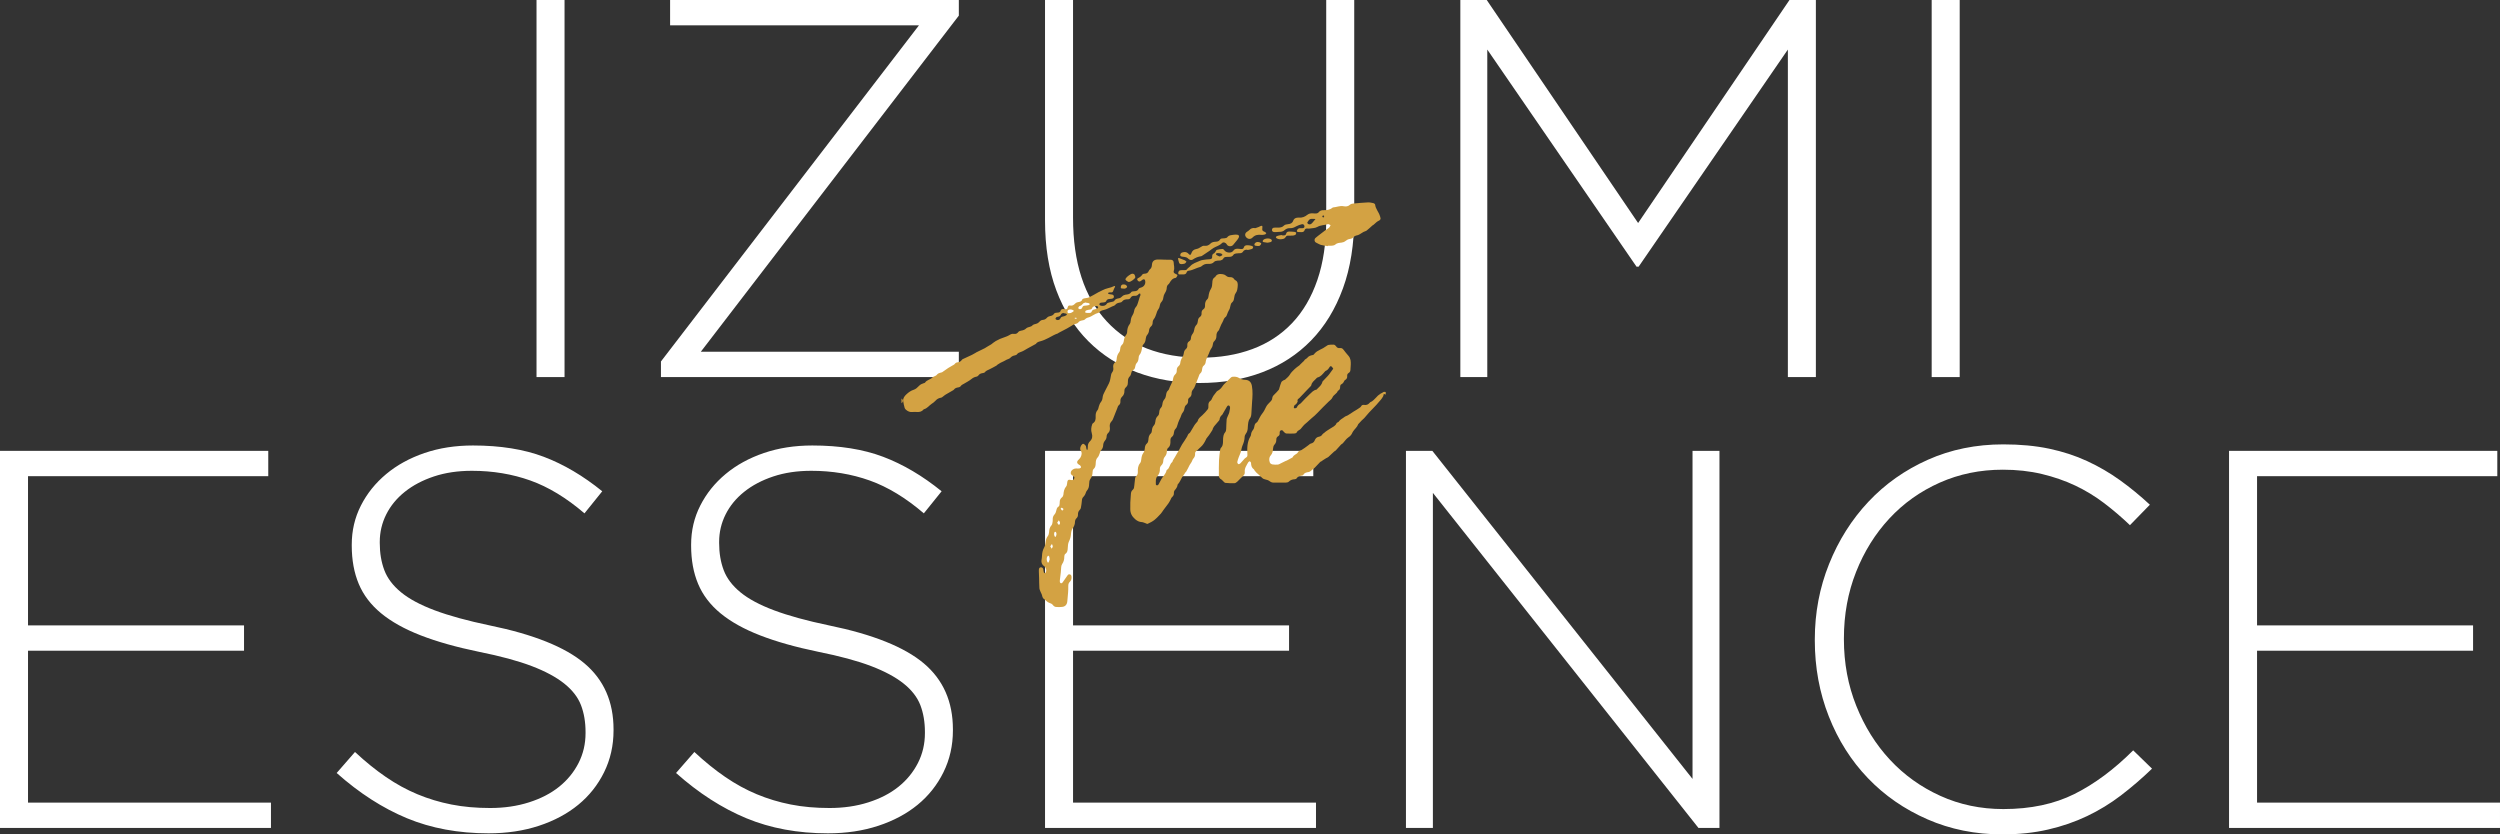
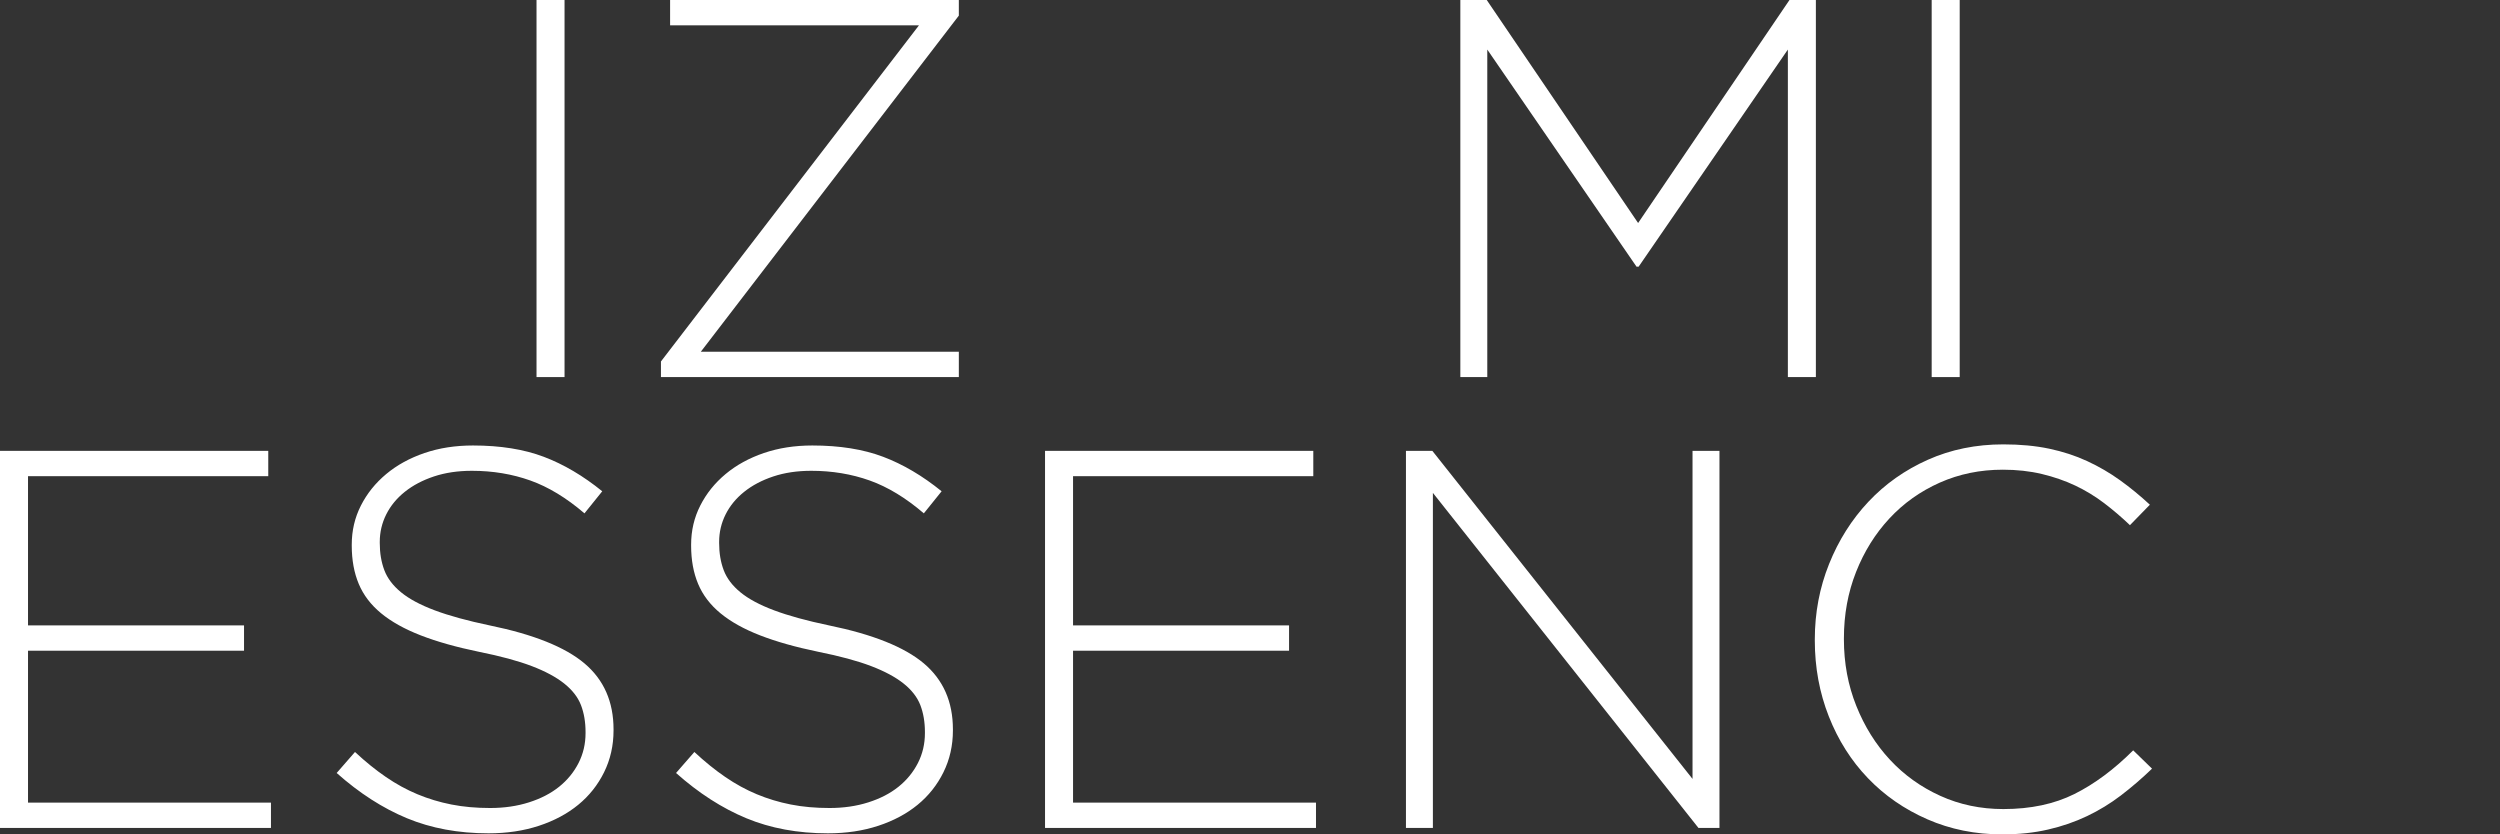
<svg xmlns="http://www.w3.org/2000/svg" id="_レイヤー_2" data-name="レイヤー 2" viewBox="0 0 310.64 103.679">
  <rect x="0" y="0" width="310.64" height="103.679" fill="#333333" stroke="none" />
  <g id="layout">
    <g>
      <g>
        <path d="M0,102.876v-46.854h33.333v3.146H3.481v18.541h26.841v3.146H3.481v18.875h30.187v3.146H0Z" style="fill: #fff;" />
        <path d="M75.066,95.948c-.781,1.585-1.852,2.935-3.213,4.05-1.361,1.116-2.99,1.986-4.886,2.611-1.897.624-3.983.937-6.259.937-3.748,0-7.128-.625-10.14-1.874s-5.924-3.123-8.735-5.623l2.276-2.61c1.293,1.205,2.577,2.242,3.849,3.112,1.272.87,2.577,1.585,3.916,2.142,1.339.558,2.744.982,4.217,1.272,1.472.291,3.079.435,4.819.435,1.741,0,3.347-.234,4.819-.703,1.473-.469,2.721-1.115,3.749-1.941,1.026-.825,1.829-1.808,2.41-2.945.579-1.138.87-2.376.87-3.715v-.134c0-1.249-.191-2.364-.569-3.347-.38-.981-1.071-1.874-2.075-2.677-1.004-.803-2.354-1.528-4.05-2.176-1.696-.646-3.882-1.238-6.56-1.774-2.811-.579-5.22-1.26-7.229-2.041-2.008-.78-3.648-1.696-4.92-2.744-1.272-1.048-2.198-2.264-2.778-3.648-.58-1.383-.87-2.967-.87-4.752v-.134c0-1.74.378-3.357,1.138-4.853.758-1.495,1.807-2.8,3.146-3.916,1.339-1.115,2.923-1.985,4.753-2.61,1.829-.625,3.837-.937,6.024-.937,3.391,0,6.325.469,8.802,1.406,2.476.937,4.897,2.366,7.262,4.284l-2.209,2.744c-2.232-1.918-4.475-3.28-6.727-4.083-2.254-.803-4.675-1.205-7.263-1.205-1.74,0-3.314.234-4.719.703-1.406.469-2.611,1.105-3.614,1.908-1.004.803-1.774,1.74-2.31,2.811-.535,1.071-.803,2.209-.803,3.414v.134c0,1.25.189,2.376.568,3.38.379,1.004,1.071,1.919,2.075,2.744,1.004.826,2.398,1.573,4.183,2.243,1.784.669,4.059,1.295,6.827,1.874,5.444,1.116,9.371,2.689,11.781,4.719,2.41,2.031,3.614,4.764,3.614,8.2v.134c0,1.874-.391,3.604-1.172,5.187Z" style="fill: #fff;" />
        <path d="M117.235,95.948c-.781,1.585-1.852,2.935-3.213,4.05-1.361,1.116-2.99,1.986-4.886,2.611-1.897.624-3.983.937-6.259.937-3.748,0-7.128-.625-10.14-1.874s-5.924-3.123-8.735-5.623l2.276-2.61c1.293,1.205,2.577,2.242,3.849,3.112,1.272.87,2.577,1.585,3.916,2.142,1.339.558,2.744.982,4.217,1.272,1.472.291,3.079.435,4.819.435,1.741,0,3.347-.234,4.819-.703,1.473-.469,2.721-1.115,3.749-1.941,1.026-.825,1.829-1.808,2.41-2.945.579-1.138.87-2.376.87-3.715v-.134c0-1.249-.191-2.364-.569-3.347-.38-.981-1.071-1.874-2.075-2.677-1.004-.803-2.354-1.528-4.05-2.176-1.696-.646-3.882-1.238-6.56-1.774-2.811-.579-5.22-1.26-7.229-2.041-2.008-.78-3.648-1.696-4.92-2.744-1.272-1.048-2.198-2.264-2.778-3.648-.58-1.383-.87-2.967-.87-4.752v-.134c0-1.74.378-3.357,1.138-4.853.758-1.495,1.807-2.8,3.146-3.916,1.339-1.115,2.923-1.985,4.753-2.61,1.829-.625,3.837-.937,6.024-.937,3.391,0,6.325.469,8.802,1.406,2.476.937,4.897,2.366,7.262,4.284l-2.209,2.744c-2.232-1.918-4.475-3.28-6.727-4.083-2.254-.803-4.675-1.205-7.263-1.205-1.74,0-3.314.234-4.719.703-1.406.469-2.611,1.105-3.614,1.908-1.004.803-1.774,1.74-2.31,2.811-.535,1.071-.803,2.209-.803,3.414v.134c0,1.25.189,2.376.568,3.38.379,1.004,1.071,1.919,2.075,2.744,1.004.826,2.398,1.573,4.183,2.243,1.784.669,4.059,1.295,6.827,1.874,5.444,1.116,9.371,2.689,11.781,4.719,2.41,2.031,3.614,4.764,3.614,8.2v.134c0,1.874-.391,3.604-1.172,5.187Z" style="fill: #fff;" />
-         <path d="M129.852,102.876v-46.854h33.333v3.146h-29.853v18.541h26.841v3.146h-26.841v18.875h30.187v3.146h-33.668Z" style="fill: #fff;" />
+         <path d="M129.852,102.876v-46.854h33.333v3.146h-29.853v18.541h26.841v3.146h-26.841v18.875h30.187v3.146Z" style="fill: #fff;" />
        <path d="M211.043,102.876l-32.998-41.633v41.633h-3.347v-46.854h3.28l32.329,40.763v-40.763h3.347v46.854h-2.611Z" style="fill: #fff;" />
        <path d="M263.553,98.826c-1.316,1.004-2.722,1.864-4.217,2.577-1.495.714-3.112,1.272-4.853,1.673-1.74.402-3.637.602-5.689.602-3.347,0-6.449-.625-9.304-1.874-2.856-1.249-5.321-2.955-7.396-5.12-2.075-2.164-3.693-4.719-4.853-7.664-1.16-2.945-1.74-6.091-1.74-9.438v-.134c0-3.302.591-6.426,1.774-9.371,1.181-2.945,2.811-5.522,4.886-7.731,2.075-2.209,4.54-3.949,7.396-5.221,2.855-1.272,5.979-1.908,9.371-1.908,2.097,0,3.994.179,5.69.535,1.695.358,3.268.87,4.719,1.54,1.449.669,2.811,1.462,4.083,2.376,1.272.915,2.51,1.931,3.715,3.046l-2.477,2.543c-1.027-.981-2.098-1.896-3.212-2.744-1.116-.847-2.31-1.573-3.581-2.176-1.272-.602-2.656-1.081-4.15-1.439-1.495-.357-3.112-.535-4.852-.535-2.812,0-5.422.535-7.832,1.606s-4.496,2.555-6.258,4.451c-1.764,1.897-3.146,4.116-4.15,6.66-1.004,2.543-1.506,5.288-1.506,8.233v.134c0,2.945.512,5.701,1.54,8.266,1.026,2.567,2.42,4.797,4.183,6.694,1.762,1.897,3.849,3.391,6.258,4.485,2.41,1.094,5.02,1.64,7.831,1.64,3.391,0,6.336-.625,8.836-1.874,2.498-1.249,4.93-3.056,7.296-5.422l2.342,2.276c-1.25,1.205-2.533,2.309-3.849,3.313Z" style="fill: #fff;" />
-         <path d="M276.972,102.876v-46.854h33.333v3.146h-29.853v18.541h26.841v3.146h-26.841v18.875h30.187v3.146h-33.668Z" style="fill: #fff;" />
      </g>
      <g>
        <path d="M66.666,46.854V0h3.481v46.854h-3.481Z" style="fill: #fff;" />
        <path d="M82.127,46.854v-1.941L114.188,3.146h-30.924V0h35.877v1.941l-32.062,41.767h32.062v3.146h-37.015Z" style="fill: #fff;" />
-         <path d="M166.865,35.843c-.937,2.567-2.254,4.719-3.949,6.459-1.696,1.74-3.715,3.057-6.058,3.949-2.342.892-4.943,1.339-7.798,1.339-2.811,0-5.388-.435-7.731-1.305-2.343-.87-4.374-2.164-6.091-3.882-1.718-1.717-3.046-3.826-3.982-6.325-.937-2.499-1.406-5.399-1.406-8.701V0h3.481v27.041c0,5.579,1.394,9.873,4.183,12.885,2.788,3.012,6.682,4.518,11.68,4.518,2.365,0,4.506-.357,6.426-1.071,1.918-.713,3.558-1.784,4.92-3.213,1.361-1.428,2.41-3.213,3.146-5.355s1.104-4.618,1.104-7.43V0h3.481v26.974c0,3.347-.469,6.303-1.405,8.869Z" style="fill: #fff;" />
        <path d="M222.153,46.854V6.158l-18.541,26.974h-.268l-18.541-26.974v40.696h-3.347V0h3.28l18.809,27.711L222.353,0h3.28v46.854h-3.481Z" style="fill: #fff;" />
        <path d="M240.023,46.854V0h3.481v46.854h-3.481Z" style="fill: #fff;" />
      </g>
-       <path d="M172.181,49.028c-.074-.027-.147-.054-.237-.086-.026.101-.033.206-.078.291-.071.138-.155.271-.252.391-.188.232-.383.458-.586.677-.299.322-.612.63-.91.953-.206.223-.393.464-.597.69-.097.107-.217.192-.319.295-.124.125-.24.258-.359.387-.027.029-.067.055-.079.089-.119.354-.425.573-.622.871-.033.05-.072.099-.093.154-.103.261-.264.447-.51.61-.251.166-.427.444-.636.672-.04.043-.079.088-.124.124-.041.033-.101.047-.135.084-.213.23-.42.464-.63.696-.035.039-.074.076-.116.108-.031.024-.076.031-.105.057-.248.231-.489.469-.742.695-.076.068-.185.098-.275.151-.134.08-.265.164-.395.249-.066.043-.126.097-.192.14-.045.029-.107.036-.142.072-.228.234-.449.475-.675.711-.054.056-.123.097-.183.147-.111.092-.216.191-.332.276-.071.052-.154.107-.237.12-.268.042-.525.075-.677.356-.037.068-.187.092-.289.104-.227.029-.4.118-.528.317-.044.069-.165.12-.253.123-.288.01-.527.095-.737.303-.078.077-.231.108-.351.11-.514.013-1.029.011-1.543.006-.191-.002-.352-.078-.511-.197-.135-.102-.318-.16-.488-.193-.172-.032-.305-.084-.43-.217-.214-.225-.461-.418-.689-.629-.08-.074-.15-.161-.218-.247-.045-.058-.061-.147-.116-.185-.276-.189-.329-.463-.341-.769-.003-.075-.077-.18-.145-.209-.044-.019-.168.057-.202.119-.207.381-.483.74-.432,1.215.022.2-.058.348-.217.486-.245.212-.452.467-.691.686-.106.097-.25.209-.38.214-.372.016-.747-.011-1.119-.042-.082-.007-.16-.101-.232-.164-.099-.087-.176-.209-.288-.268-.196-.104-.29-.262-.291-.466-.003-.639-.008-1.28.019-1.918.018-.433.087-.863.141-1.294.01-.082.037-.18.093-.233.201-.193.247-.437.26-.695.007-.153-.005-.308.011-.461.029-.284.054-.565.266-.799.083-.091.109-.255.119-.389.027-.393.015-.789.055-1.18.019-.182.121-.356.189-.533.04-.105.1-.204.129-.311.044-.167.076-.338.1-.509.012-.084.015-.178-.012-.255-.062-.173-.243-.199-.338-.047-.182.293-.349.597-.522.896-.033.057-.056.129-.104.168-.187.151-.296.339-.32.579-.004.044-.029.091-.058.126-.205.243-.42.478-.618.726-.077.096-.122.218-.177.33-.014.029-0.0.072-.017.098-.199.301-.377.622-.614.89-.115.131-.194.254-.254.411-.052.136-.146.257-.218.386-.188.335-.513.542-.765.817-.044.048-.1.086-.152.126-.118.091-.181.193-.17.357.015.216-.051.41-.21.583-.107.116-.144.294-.225.437-.073.129-.168.246-.242.375-.073.127-.132.263-.199.394-.071.137-.139.275-.218.407-.037.061-.113.1-.144.163-.103.208-.27.377-.381.563-.175.294-.285.627-.536.882-.043.044-.021.145-.05.21-.059.13-.11.274-.206.373-.138.142-.237.276-.222.487.014.201-.064.365-.229.507-.101.087-.14.246-.21.37-.079.14-.151.285-.245.415-.211.292-.434.575-.649.864-.098.132-.174.284-.286.402-.261.276-.518.563-.815.798-.247.195-.542.334-.829.47-.064.031-.182-.051-.275-.081-.149-.048-.297-.129-.448-.136-.332-.016-.581-.146-.834-.366-.398-.346-.606-.747-.597-1.269.005-.272-.008-.545.004-.817.015-.34.052-.679.069-1.019.011-.217.067-.404.241-.549.158-.132.169-.32.183-.511.023-.312.058-.624.104-.933.013-.084.071-.173.134-.235.15-.147.211-.321.203-.524-.016-.4.009-.779.287-1.114.1-.12.127-.319.145-.487.032-.291.09-.556.272-.801.099-.134.147-.329.158-.5.017-.266.067-.485.29-.67.1-.083.151-.268.159-.41.019-.316.059-.601.32-.83.084-.073.109-.237.12-.363.02-.233.077-.431.244-.615.107-.117.171-.306.184-.468.024-.295.1-.536.334-.741.094-.082.135-.258.144-.395.015-.235.056-.433.233-.614.1-.103.15-.283.166-.434.024-.237.101-.425.259-.61.107-.125.168-.315.189-.484.03-.24.068-.447.273-.616.1-.082.126-.253.186-.382.08-.171.165-.339.239-.512.062-.144.144-.289.163-.441.032-.256.098-.482.295-.659.147-.132.182-.306.176-.493-.007-.222.067-.391.249-.537.097-.078.173-.231.186-.358.028-.275.124-.509.27-.74.089-.141.149-.315.17-.481.026-.204.09-.375.244-.509.147-.128.211-.281.195-.479-.017-.203.042-.39.23-.5.158-.093.211-.236.221-.402.013-.215.097-.389.229-.563.098-.13.153-.309.179-.474.038-.239.108-.437.287-.618.103-.104.147-.293.162-.449.021-.213.073-.389.253-.517.153-.109.222-.257.208-.45-.016-.212.049-.393.24-.517.182-.118.194-.312.191-.501-.006-.295.066-.546.298-.754.082-.073.119-.222.133-.341.039-.343.127-.653.316-.956.124-.2.148-.481.158-.728.012-.291.042-.547.327-.698.011-.006.024-.015.03-.026.211-.393.571-.397.938-.342.137.021.286.081.389.17.146.126.291.209.484.197.248-.016.444.065.575.284.017.028.041.059.069.071.326.145.371.411.344.731-.028.328-.049.641-.266.925-.112.147-.146.365-.177.557-.035.222-.064.42-.264.577-.105.083-.175.254-.195.394-.034.238-.1.448-.234.65-.089.134-.123.305-.19.455-.044.101-.078.23-.159.287-.171.122-.249.281-.314.47-.057.165-.166.312-.242.471-.074.156-.133.318-.201.477-.045.103-.07.231-.147.299-.2.178-.259.399-.256.648.003.276-.084.496-.297.691-.098.09-.139.269-.158.415-.027.2-.099.358-.221.521-.123.165-.177.382-.263.575-.088.198-.184.393-.268.592-.048.115-.102.235-.113.356-.021.23-.08.416-.279.568-.099.075-.162.243-.174.376-.021.228-.054.419-.246.584-.108.093-.143.273-.204.418-.078.187-.148.378-.221.567-.071.185-.133.373-.211.555-.059.138-.116.286-.212.396-.134.154-.224.312-.22.518.005.221-.071.406-.259.535-.142.097-.188.233-.175.4.018.224-.067.389-.251.533-.101.079-.176.236-.193.366-.028.227-.089.411-.244.593-.127.149-.169.37-.252.557-.056.127-.124.248-.175.377-.076.189-.16.378-.206.574-.046.194-.108.356-.255.505-.102.103-.166.276-.181.424-.023.225-.07.419-.26.558-.166.122-.184.306-.178.488.011.343-.007.656-.312.904-.1.081-.125.29-.132.444-.012.255-.103.453-.266.649-.102.122-.166.306-.174.466-.012.244-.077.429-.258.602-.098.093-.174.268-.167.4.02.363-.077.659-.315.937-.244.285-.184.656-.189.998-.002.125.173.181.278.086.074-.067.112-.174.162-.266.085-.155.164-.314.251-.468.202-.355.541-.626.633-1.048.007-.032.019-.076.042-.089.383-.21.33-.72.664-.967.053-.039.051-.147.089-.215.08-.14.172-.273.255-.412.08-.133.152-.271.231-.405.071-.122.15-.239.22-.361.073-.129.138-.263.208-.393.075-.142.144-.288.23-.423.206-.324.439-.632.623-.967.086-.156.116-.34.294-.432.028-.015.055-.042.071-.069.187-.31.367-.623.558-.93.065-.104.154-.192.23-.289.061-.077.151-.149.172-.237.083-.335.363-.495.583-.713.236-.233.474-.469.667-.736.082-.113.075-.307.069-.463-.01-.255.055-.444.279-.598.106-.073.149-.24.219-.366.045-.08.079-.167.132-.24.116-.162.24-.318.364-.474.036-.045.075-.098.125-.122.307-.148.516-.393.694-.673.039-.061.09-.117.142-.168.272-.271.544-.542.822-.808.054-.052.131-.104.202-.112.298-.034.595-.007.85.161.222.146.455.207.716.215.497.014.773.267.86.751.122.677.078,1.353.021,2.031-.04.472-.069.944-.086,1.417-.009.242-.062.451-.21.652-.097.132-.15.311-.179.477-.042.242-.044.491-.066.737-.021.229-.079.439-.228.63-.085.11-.15.266-.154.403-.01.376-.108.716-.26,1.059-.113.256-.134.551-.218.822-.066.213-.171.413-.248.624-.073.199-.15.401-.186.608-.014.082.056.216.128.263.047.031.191-.03.251-.09.179-.179.335-.38.507-.566.062-.067.14-.12.217-.171.121-.079.163-.164.155-.328-.042-.79-.056-1.581.378-2.296.037-.061.065-.136.07-.207.016-.237.117-.426.261-.614.095-.123.141-.299.164-.458.028-.187.095-.327.257-.427.059-.037.114-.094.149-.155.187-.323.328-.681.56-.967.206-.254.335-.525.471-.813.121-.255.343-.471.55-.674.128-.126.215-.253.227-.427.013-.196.118-.325.258-.454.2-.184.379-.39.557-.595.043-.05.046-.136.068-.205.079-.246.139-.499.245-.733.046-.101.178-.168.28-.239.053-.037.14-.032.184-.075.206-.2.453-.382.59-.624.16-.282.394-.48.608-.699.17-.174.387-.3.581-.451.041-.032.07-.08.107-.117.111-.11.224-.219.337-.327.048-.046.118-.083.142-.139.077-.185.289-.221.388-.349.197-.256.454-.306.734-.365.084-.018.143-.146.219-.217.083-.078.165-.16.259-.221.132-.086.274-.157.413-.23.117-.062.24-.111.354-.178.135-.079.263-.172.395-.255.082-.052.163-.128.252-.141.217-.032.44-.055.657-.039.1.007.225.093.281.18.119.187.264.274.482.249.209-.024.338.027.483.232.179.254.397.493.598.732.291.346.289.698.282,1.082-.004.207-.029.413-.038.619-.008.175-.049.324-.217.422-.143.083-.205.214-.19.389.018.199-.05.366-.235.474-.05.029-.106.074-.127.124-.083.197-.196.352-.401.449-.066.031-.113.174-.112.265.002.209-.036.385-.232.495-.023.013-.056.027-.063.048-.117.353-.523.46-.666.814-.085.212-.325.362-.498.536-.23.231-.463.458-.695.688-.454.45-.873.946-1.375,1.333-.268.206-.48.463-.748.665-.246.186-.426.459-.638.691-.044.047-.105.079-.158.118-.09.067-.224.117-.261.207-.077.187-.218.227-.382.232-.32.01-.642.023-.961.001-.106-.007-.224-.102-.302-.188-.104-.115-.181-.275-.365-.214-.165.055-.178.207-.169.367.009.152-.041.29-.189.372-.162.09-.232.236-.229.415.003.25-.06.456-.244.65-.109.116-.154.325-.164.496-.019.309-.073.581-.289.827-.226.257-.217.589-.103.892.039.103.199.203.318.224.221.039.453.038.678.018.124-.012.242-.095.36-.151.183-.088.364-.182.547-.27.072-.035.151-.054.221-.091.204-.106.405-.217.607-.327.035-.019.085-.037.097-.068.094-.242.339-.311.514-.459.041-.034.1-.065.114-.11.073-.224.287-.222.449-.315.301-.172.574-.395.858-.596.108-.077.206-.194.325-.222.238-.056.4-.177.485-.4.099-.258.274-.417.551-.46.191-.03.321-.141.422-.307.044-.073.147-.108.213-.171.234-.224.518-.369.781-.546.263-.177.622-.303.75-.659.013-.035.072-.055.111-.079.051-.032.123-.05.151-.095.176-.282.488-.397.729-.597.102-.085.251-.112.371-.178.137-.075.266-.162.397-.247.107-.069.208-.145.316-.213.143-.09.29-.173.434-.262.096-.06.193-.12.284-.188.085-.063.194-.119.237-.206.093-.185.229-.223.411-.192.278.046.495-.062.674-.267.022-.025.042-.06.07-.07.317-.121.519-.383.75-.609.071-.07.129-.153.205-.216.109-.092.226-.175.345-.254.06-.04.144-.05.196-.097.127-.117.267-.136.425-.092v.321ZM165.664,45.81c-.088-.117-.138-.228-.223-.284-.115-.075-.198.021-.255.118-.114.193-.251.36-.47.444-.035.013-.062.049-.089.079-.266.292-.492.631-.911.736-.048.012-.097.05-.129.089-.233.282-.592.471-.653.884-.008.052-.063.1-.104.143-.237.248-.477.494-.715.741-.014.014-.025.031-.038.046-.204.214-.403.432-.613.639-.117.115-.315.175-.222.406.011.028-.021.074-.036.111-.064.158-.158.276-.318.364-.078.043-.106.196-.13.305-.007.03.092.124.126.116.095-.022.235-.062.261-.13.079-.211.224-.338.407-.444.045-.026.082-.067.119-.105.347-.359.676-.738,1.047-1.071.25-.224.471-.51.841-.576.065-.012.116-.104.173-.16.25-.239.513-.468.586-.832.004-.018.02-.035.034-.049.217-.229.435-.458.652-.688.05-.053.097-.109.14-.166.078-.103.152-.208.227-.312.09-.124.18-.247.294-.405ZM135.133,55.889c.013-.127.043-.255.035-.38-.018-.284.093-.509.286-.699.287-.283.314-.637.207-.979-.12-.383-.075-.736.047-1.096.018-.055.054-.118.1-.146.324-.202.345-.526.333-.849-.011-.3.036-.556.244-.795.099-.114.101-.309.159-.463.062-.164.111-.345.217-.479.135-.172.22-.349.237-.561.025-.313.152-.574.304-.85.172-.313.326-.641.491-.96.171-.331.188-.741.279-1.115.02-.081.056-.166.107-.231.136-.174.188-.365.155-.581-.043-.289-.006-.537.278-.713.08-.05.126-.205.133-.315.022-.335.096-.636.32-.906.092-.111.12-.293.134-.446.019-.205.081-.362.238-.506.098-.09.17-.242.189-.376.045-.324.114-.626.333-.885.063-.074.092-.197.096-.299.014-.361.081-.694.316-.99.087-.11.118-.283.131-.431.022-.254.097-.474.236-.69.097-.15.159-.336.187-.514.033-.208.114-.368.251-.528.106-.123.16-.297.215-.456.095-.275.17-.556.257-.834.018-.057.068-.109.069-.163.001-.065-.036-.13-.057-.195-.057.024-.138.032-.168.075-.131.187-.308.237-.524.225-.206-.012-.384.05-.487.248-.075.144-.207.183-.354.182-.285-.002-.531.049-.721.303-.068.091-.25.106-.385.133-.184.037-.324.113-.451.264-.085.1-.251.131-.381.194-.177.086-.351.177-.531.256-.144.064-.292.131-.445.163-.231.049-.44.1-.616.292-.101.11-.3.126-.449.197-.128.06-.249.138-.374.206-.126.069-.247.154-.381.198-.208.067-.415.104-.576.289-.079.09-.248.113-.382.141-.179.039-.332.081-.455.248-.076.103-.243.16-.38.19-.189.041-.33.138-.488.244-.355.235-.746.417-1.123.619-.156.084-.315.164-.471.248-.023.012-.036.046-.059.053-.421.129-.786.372-1.175.566-.16.08-.32.16-.485.229-.159.067-.32.13-.486.174-.221.06-.444.107-.583.316-.007.011-.016.023-.027.029-.341.186-.684.37-1.024.558-.16.089-.313.19-.475.275-.127.067-.259.131-.396.173-.177.054-.328.124-.444.283-.054.074-.178.115-.277.134-.226.042-.401.137-.561.313-.101.111-.289.142-.436.215-.118.058-.23.129-.347.188-.142.071-.289.129-.429.204-.126.067-.246.146-.365.226-.049.033-.081.092-.131.12-.295.162-.588.328-.891.473-.198.095-.404.154-.548.348-.058.079-.212.102-.327.12-.211.032-.371.121-.494.301-.046.067-.146.12-.229.134-.245.04-.437.145-.634.305-.291.235-.637.402-.958.599-.107.065-.245.112-.308.208-.097.147-.215.203-.375.224-.203.027-.39.093-.518.27-.015.021-.035.043-.057.056-.326.189-.655.372-.978.565-.122.073-.229.173-.345.257-.062.045-.125.109-.195.121-.287.047-.526.156-.721.386-.13.153-.307.272-.477.386-.318.214-.544.559-.939.665-.031.008-.065.027-.084.052-.229.282-.533.322-.869.292-.166-.015-.335-.008-.501.008-.301.03-.552-.077-.773-.266-.074-.063-.157-.145-.181-.233-.078-.289-.157-.582-.187-.879-.037-.355.17-.61.422-.84.266-.242.537-.442.897-.553.245-.075.466-.287.651-.482.168-.178.364-.259.579-.33.057-.019.139-.026.164-.066.22-.362.691-.366.949-.674.047-.056.141-.071.211-.109.099-.054.227-.089.287-.172.14-.193.338-.247.545-.301.052-.013.109-.022.151-.051.247-.168.486-.347.735-.512.165-.109.342-.199.511-.3.107-.064.24-.114.308-.209.099-.137.222-.187.371-.201.207-.02.366-.112.49-.276.032-.042.068-.09.114-.111.382-.18.768-.352,1.15-.533.148-.07.288-.158.431-.239.04-.023.076-.054.118-.075.356-.176.714-.348,1.069-.525.089-.045.168-.108.254-.159.176-.104.357-.2.53-.31.104-.066.195-.154.295-.228.091-.067.183-.137.282-.191.173-.095.348-.188.529-.265.2-.085.41-.148.612-.227.171-.067.354-.12.504-.22.187-.124.369-.21.597-.174.23.036.405-.028.552-.233.069-.096.234-.149.364-.169.247-.038.452-.114.636-.299.098-.098.276-.114.416-.171.098-.04.222-.061.284-.134.145-.168.329-.201.527-.247.132-.031.274-.115.361-.219.129-.153.26-.253.466-.265.217-.012.38-.125.528-.29.084-.094.231-.156.359-.181.212-.042.38-.098.506-.305.055-.09.257-.126.392-.126.23 0.0.386-.048.442-.3.013-.06.12-.123.193-.14.094-.021.198-.001.297.01.262.028.301.012.365-.243.043-.17.137-.242.302-.208.27.055.456-.061.631-.255.076-.084.208-.141.323-.162.235-.043.463-.055.555-.343.021-.065.158-.109.249-.131.193-.048.41-.038.583-.121.403-.193.786-.428,1.177-.645.047-.026.097-.044.145-.067.227-.11.447-.237.682-.325.241-.091.498-.138.745-.214.123-.038.238-.099.359-.145.043-.016.092-.015.138-.022-.006.042-.004.089-.02.126-.063.141-.156.274-.192.42-.047.191-.138.277-.335.256-.079-.008-.162-.004-.239.013-.036.008-.085.056-.087.089-.002.032.043.088.076.097.109.027.222.046.335.052.169.008.292.075.311.249.021.189-.117.255-.272.285-.091.018-.186.023-.279.028-.195.011-.34.074-.414.282-.024.067-.15.117-.238.137-.129.029-.267.015-.398.038-.134.023-.231.121-.198.252.015.062.14.125.222.137.275.039.53.014.701-.264.047-.076.174-.114.272-.143.159-.047.327-.068.488-.111.061-.016.139-.05.166-.1.127-.231.352-.273.576-.312.175-.031.294-.119.415-.25.094-.101.253-.174.392-.195.273-.04.537-.04.715-.318.053-.083.238-.107.365-.111.243-.008.44-.054.563-.296.036-.072.151-.127.24-.147.44-.1.682-.494.554-.923-.036-.12-.166-.16-.296-.081-.085.052-.157.125-.241.18-.151.1-.283.064-.394-.093-.114-.161.006-.243.116-.298.203-.102.362-.236.489-.427.043-.064.173-.096.263-.097.258-.001.432-.105.531-.345.027-.066.07-.134.125-.178.182-.145.252-.331.263-.559.02-.416.229-.643.642-.676.251-.02.506.006.759.011.285.005.57.021.855.01.257-.009.438.094.446.344.011.341.139.678.015,1.028-.071.2.03.312.236.394.085.034.22.112.216.161-.008.099-.092.193-.152.285-.016.025-.055.043-.086.048-.393.055-.58.346-.758.651-.03.051-.068.102-.114.137-.158.12-.214.287-.222.473-.011.242-.106.444-.236.648-.1.156-.163.352-.185.536-.027.224-.097.398-.254.566-.104.111-.165.286-.189.441-.032.206-.103.368-.231.537-.118.156-.148.376-.225.564-.069.168-.12.354-.23.493-.124.157-.197.312-.197.508-0.0.211-.078.373-.246.52-.105.093-.178.265-.193.409-.025.229-.084.416-.238.597-.104.121-.165.305-.181.467-.028.277-.091.517-.298.72-.078.076-.119.208-.14.321-.067.353-.102.709-.352,1.006-.08.095-.084.262-.101.399-.027.222-.068.42-.241.595-.105.106-.151.291-.179.448-.031.175-.07.322-.242.406-.167.082-.214.235-.253.406-.03.136-.083.288-.176.384-.156.162-.226.339-.232.555-.005.16 0.0.324-.037.477-.026.109-.095.225-.18.298-.15.13-.228.279-.22.471.012.292-.082.534-.294.738-.151.146-.217.328-.203.544.013.206-.028.382-.217.526-.101.077-.129.252-.184.385-.083.2-.162.401-.241.603-.071.179-.135.361-.211.538-.062.144-.11.31-.215.417-.199.203-.287.424-.254.703.016.132.032.271.008.399-.022.116-.071.252-.155.328-.159.145-.243.292-.248.517-.004.154-.073.335-.173.453-.152.179-.242.37-.25.595-.01.261-.093.469-.284.658-.096.095-.106.275-.166.411-.067.153-.114.333-.227.445-.209.207-.24.464-.25.718-.011.289-.033.546-.278.755-.084.071-.111.242-.114.369-.007.324-.085.604-.287.874-.111.148-.133.387-.138.586-.008.319-.06.6-.287.848-.101.111-.123.291-.196.432-.06.115-.127.234-.219.321-.131.125-.183.258-.197.439-.024.324-.076.647-.136.967-.017.091-.089.18-.156.25-.149.156-.204.34-.2.549.004.194-.046.348-.206.492-.102.092-.162.278-.165.424-.006.309-.104.549-.289.804-.147.204-.192.507-.214.771-.026.314-.11.586-.251.87-.115.232-.125.526-.143.795-.019.287-.025.552-.305.739-.082.055-.126.221-.126.335.001.338-.066.644-.265.925-.07.098-.101.234-.117.357-.03.232-.031.467-.054.699-.029.284-.071.566-.103.85-.012.112-.028.228-.01.337.01.059.079.136.135.15.053.013.147-.03.183-.078.21-.284.414-.572.607-.867.073-.113.152-.194.287-.17.15.027.221.134.235.285.023.245-.022.465-.208.642-.151.143-.197.32-.193.526.005.277-.007.556-.026.833-.024.353-.069.704-.094,1.057-.028.387-.232.651-.614.702-.267.036-.544.036-.813.008-.122-.013-.27-.106-.341-.208-.127-.184-.301-.245-.494-.309-.111-.037-.209-.121-.306-.194-.084-.063-.15-.156-.24-.206-.2-.111-.285-.275-.326-.496-.03-.162-.132-.31-.192-.468-.056-.147-.133-.297-.143-.45-.029-.432-.027-.866-.039-1.3-.006-.227-.019-.453-.025-.68-.003-.126-.01-.255.007-.379.021-.15.119-.245.276-.233.149.012.24.107.265.257.02.125.028.252.061.373.012.045.078.095.125.103.033.005.09-.05.115-.091.141-.229.036-.638-.195-.781-.248-.153-.378-.449-.332-.737.028-.178.06-.357.065-.536.012-.373.081-.72.271-1.054.107-.188.148-.426.173-.647.031-.279.095-.528.272-.758.098-.128.154-.314.164-.478.02-.321.061-.612.297-.866.097-.104.115-.291.143-.445.024-.13.007-.267.015-.4.012-.206.092-.369.238-.531.119-.132.178-.335.218-.516.041-.187.094-.342.27-.442.049-.028.089-.098.101-.156.025-.131.044-.266.041-.398-.006-.256.092-.442.294-.602.088-.069.152-.211.163-.325.035-.378.092-.736.358-1.037.071-.08.074-.223.1-.339.017-.078.012-.161.032-.238.057-.224.15-.274.378-.224.172.038.351.082.456-.124.07-.137.059-.273-.084-.348-.218-.115-.393-.24-.304-.526.071-.232.365-.422.649-.418.134.002.27.022.4 0.0.077-.013.187-.081.203-.144.016-.065-.058-.158-.104-.231-.019-.03-.065-.045-.1-.065-.357-.203-.365-.411-.055-.691.118-.106.224-.254.27-.402.069-.221.131-.449-.039-.683-.149-.205-.056-.445.051-.647.049-.092.185-.218.252-.202.118.028.236.137.309.243.059.086.049.218.075.329.014.059.038.115.057.173.031-.002.061-.005.092-.007ZM135.158,38.887c.368.002.417-.006.509-.208.071-.155.174-.207.334-.231.145-.022.287-.088.418-.158.033-.017.05-.151.021-.182-.154-.166-.65-.065-.724.147-.052.15-.146.199-.297.215-.162.018-.328.053-.477.116-.062.026-.086.144-.127.22.074.027.146.058.222.08.037.01.079.002.119.002ZM132.146,38.906c-.009-.011-.018-.022-.028-.033-.094.058-.24.095-.271.177-.079.207-.22.285-.418.313-.058.008-.128.02-.168.056-.053.049-.113.125-.111.188.001.048.085.115.145.137.193.07.394-.004.469-.19.062-.154.164-.198.314-.224.139-.024.283-.075.402-.15.113-.071.126-.176-.042-.217-.096-.023-.195-.038-.292-.057ZM134.952,37.612c-.005-.011-.011-.022-.016-.033-.126.045-.298.055-.366.145-.111.145-.222.25-.398.297-.052.014-.1.067-.136.113-.104.134-.043.266.128.282.163.015.271-.069.32-.216.053-.157.155-.213.315-.219.159-.007.319-.031.474-.068.059-.014.106-.082.158-.126-.054-.042-.103-.104-.165-.123-.1-.031-.209-.035-.315-.051ZM132.997,38.448c-.019.002-.052.004-.085.008-.194.023-.293.136-.265.32.032.209.193.128.315.126.039-0.0.084-.005.116-.024.119-.07.263-.126.34-.229.048-.065-.204-.203-.421-.202ZM130.43,69.5c-.021-.136-.027-.238-.056-.332-.015-.049-.066-.103-.113-.121-.024-.009-.088.051-.113.092-.139.228-.102.463-.003.692.038.089.12.103.165.012.057-.117.088-.246.121-.343ZM131.136,66.734c.148-.162.187-.457.072-.616-.021-.029-.099-.051-.124-.035-.171.107-.133.537.053.651ZM131.361,64.95c.082.107.15.26.204.255.166-.015.151-.187.139-.3-.009-.088-.094-.169-.146-.253-.06.091-.12.181-.197.297ZM130.501,67.886c.07.119.123.208.175.297.048-.092.131-.183.135-.277.004-.104-.064-.211-.101-.317-.065.093-.131.186-.21.297ZM132.158,63.256c-.094-.077-.154-.15-.231-.177-.028-.01-.145.116-.136.131.052.091.129.168.198.25.045-.054.09-.108.17-.204ZM133.555,39.479c-.005.036-.009.072-.014.109.073.009.145.02.218.022.004 0.0.01-.073.015-.113-.073-.006-.146-.012-.219-.018ZM164.999,30.586c-.285-.048-.576-.073-.853-.152-.213-.061-.406-.191-.61-.286-.212-.099-.262-.401-.084-.576.09-.088.194-.163.294-.241.304-.236.607-.474.915-.704.156-.116.336-.202.48-.33.088-.079.129-.211.191-.319-.11-.045-.24-.154-.327-.126-.433.14-.902.102-1.322.349-.264.155-.627.144-.947.197-.097.016-.2.006-.3-.001-.163-.011-.278.029-.334.209-.05.161-.188.237-.359.237-.114-0-.227-.003-.341-.007-.122-.005-.283-.01-.255-.171.018-.106.131-.234.233-.278.121-.052.275-.027.415-.029.206-.003.295-.072.293-.235-.002-.155-.143-.304-.308-.265-.249.06-.501.142-.722.268-.234.133-.463.237-.733.225-.265-.011-.497.048-.698.237-.177.167-.403.226-.648.22-.113-.003-.226.019-.339.024-.113.005-.229.019-.339.001-.138-.024-.253-.095-.252-.263.001-.171.108-.262.259-.281.158-.019.32-.004.48-.005.286-0.0.544-.036.766-.267.104-.108.312-.143.478-.16.301-.031.536-.109.655-.428.116-.311.392-.414.7-.389.407.034.749-.097,1.055-.347.201-.164.434-.194.68-.184.147.006.296.031.44.014.097-.011.218-.057.273-.13.16-.209.37-.286.613-.277.405.014.787-.036,1.113-.304.02-.017.046-.036.07-.037.441-.027.863-.241,1.314-.149.309.063.574.025.817-.199.089-.082.241-.121.368-.133.609-.059,1.22-.114,1.831-.143.229-.011.465.039.691.089.084.019.209.111.215.18.051.528.44.908.588,1.39.01.032.023.063.034.094.112.329.054.426-.261.574-.148.07-.266.204-.396.311-.051.042-.096.091-.148.131-.048.036-.107.058-.152.097-.237.208-.462.431-.71.625-.11.086-.268.108-.396.175-.143.076-.274.175-.415.255-.112.063-.228.142-.35.162-.229.036-.404.122-.561.305-.085.1-.268.136-.413.159-.21.033-.362.137-.525.264-.133.103-.319.169-.488.186-.282.029-.55.041-.778.254-.091.085-.256.108-.391.125-.165.021-.334.005-.501.005-.003.018-.006.036-.008.054ZM163.464,27.212c-.237,0-.477-.055-.668.017-.153.058-.254.267-.36.421-.017.025.044.135.094.171.171.12.365.069.525-.121.121-.143.24-.287.408-.488ZM164.412,27.052c.065-.088.116-.134.132-.191.006-.021-.076-.097-.11-.092-.052.008-.122.056-.137.102-.011.033.055.092.115.181ZM146.93,31.359c-.079.028-.172.069-.214.133-.048.074-.076.188-.055.27.014.055.123.107.198.122.258.052.544.018.749.226.184.187.401.271.619.127.319-.212.651-.354,1.028-.4.026-.003.053-.013.075-.028.32-.213.641-.426.959-.643.175-.12.336-.265.52-.369.344-.195.741-.283,1.031-.592.162-.172.477-.059.592.162.148.283.603.311.8.056.158-.204.333-.395.492-.598.081-.104.164-.215.211-.336.073-.187-.021-.314-.222-.326-.126-.008-.258-.02-.38.003-.299.057-.632.024-.847.327-.05.071-.187.093-.288.111-.131.023-.268.007-.399.031-.07.013-.156.059-.191.117-.111.185-.264.263-.477.277-.26.018-.536.034-.727.238-.206.219-.442.311-.735.272-.195-.026-.339.071-.494.174-.15.1-.324.194-.498.223-.335.056-.545.222-.646.543-.072.228-.178.253-.335.073-.138-.158-.301-.239-.51-.234-.086.013-.176.014-.256.043ZM155.011,31.038c-.087,0-.182-.022-.259.006-.097.035-.211.09-.261.172-.089.146-.198.232-.364.245-.186.014-.376.007-.559.039-.108.019-.247.073-.298.156-.137.225-.335.264-.565.262-.107-.001-.213.003-.32.006-.176.005-.31.049-.401.235-.047.098-.199.164-.317.202-.11.035-.241-.001-.358.022-.147.029-.338.042-.422.139-.225.258-.504.288-.801.269-.309-.02-.55.082-.781.287-.115.102-.301.122-.454.181-.221.085-.439.178-.662.258-.136.049-.276.099-.417.112-.156.015-.277.059-.325.214-.057.185-.198.245-.366.257-.139.01-.281.006-.42-.003-.097-.006-.229.042-.255-.119-.025-.154.081-.363.22-.385.183-.028.372-.04.557-.028.157.011.258-.021.353-.159.08-.116.232-.18.324-.291.323-.392.805-.51,1.233-.707.258-.118.57-.122.859-.17.098-.016.2-.008.3-.017.319-.03.384-.093.371-.413-.007-.194.109-.264.25-.343.068-.038.11-.124.159-.191.057-.076.096-.206.166-.225.233-.062.477-.101.718-.112.073-.003.17.097.223.173.228.325.879.383,1.092.061.174-.262.401-.273.659-.257.093.006.186.015.279.027.196.025.334-.003.406-.236.07-.229.306-.238.508-.23.152.006.306.039.452.082.072.021.188.102.182.142-.012.086-.073.206-.144.234-.176.068-.37.093-.557.135-.002-.01-.005-.021-.007-.031ZM151.547,31.882c.007-.015.014-.031.021-.046.04,0,.088.014.118-.003.079-.044.151-.101.226-.153-.065-.065-.119-.167-.196-.187-.152-.04-.315-.042-.474-.044-.049-.001-.126.041-.14.082-.015.042.014.131.051.154.124.077.262.133.394.197ZM155.258,28.566c-.095.1-.221.171-.336.251-.238.165-.27.453-.072.67.228.25.55.273.794.021.312-.322.682-.372,1.099-.323.145.017.302-.015.446-.053.063-.017.107-.106.16-.162-.057-.049-.106-.116-.172-.144-.342-.147-.364-.177-.321-.535.028-.241-.023-.283-.244-.192-.074.03-.14.079-.214.107-.157.059-.318.111-.408.142-.344-.058-.552.03-.733.219ZM159.264,29.196c-.204.046-.419.065-.608.147-.169.073-.15.206.017.291.266.135.547.117.818.039.107-.031.215-.133.274-.232.064-.109.133-.155.251-.155.187-0.0.375.005.561-.01.124-.01.262-.023.364-.085.072-.044.113-.168.128-.263.005-.028-.12-.105-.192-.113-.225-.027-.452-.041-.678-.044-.18-.003-.34.064-.384.256-.046.196-.168.235-.34.22-.066-.006-.133-.001-.2-.001-.003-.016-.006-.032-.01-.048ZM141.066,34.475c.006-.019.014-.042.007-.059-.046-.117-.065-.272-.152-.34-.139-.11-.32-.071-.469.026-.144.094-.293.188-.414.307-.091.09-.217.243-.192.327.033.112.195.189.31.27.039.028.103.021.126.025.222.002.725-.37.783-.558ZM147.216,32.749c.088-.042.144-.15.214-.228-.069-.06-.13-.14-.21-.176-.228-.101-.465-.181-.697-.274-.101-.041-.149.003-.138.093.014.117.052.232.081.347.066.261.119.302.381.308.124-.021.26-.018.369-.07ZM157.901,30.071c.141-.054.172-.199.091-.291-.207-.234-.888-.182-1.056.081-.07.11-.053.197.08.226.143.032.289.045.466.071.123-.024.279-.034.419-.087ZM139.827,35.848c.088-.052.212-.127.222-.205.01-.076-.087-.196-.168-.246-.083-.051-.204-.053-.309-.053-.195-.001-.292.121-.306.339-.014.222.16.142.264.172.031.009.066.005.124.008.042-.002.121.016.172-.014ZM156.547,30.52c.081-.061.144-.166.172-.265.008-.029-.12-.12-.198-.146-.099-.033-.21-.039-.316-.038-.144 0-.354.193-.342.315.018.181.183.136.295.169.038.011.079.007.161.014.051-.009.162.001.228-.049ZM112.017,50.099c.219-.156.217-.448,0-.573v.573Z" style="fill: #d3a243;" />
    </g>
  </g>
</svg>